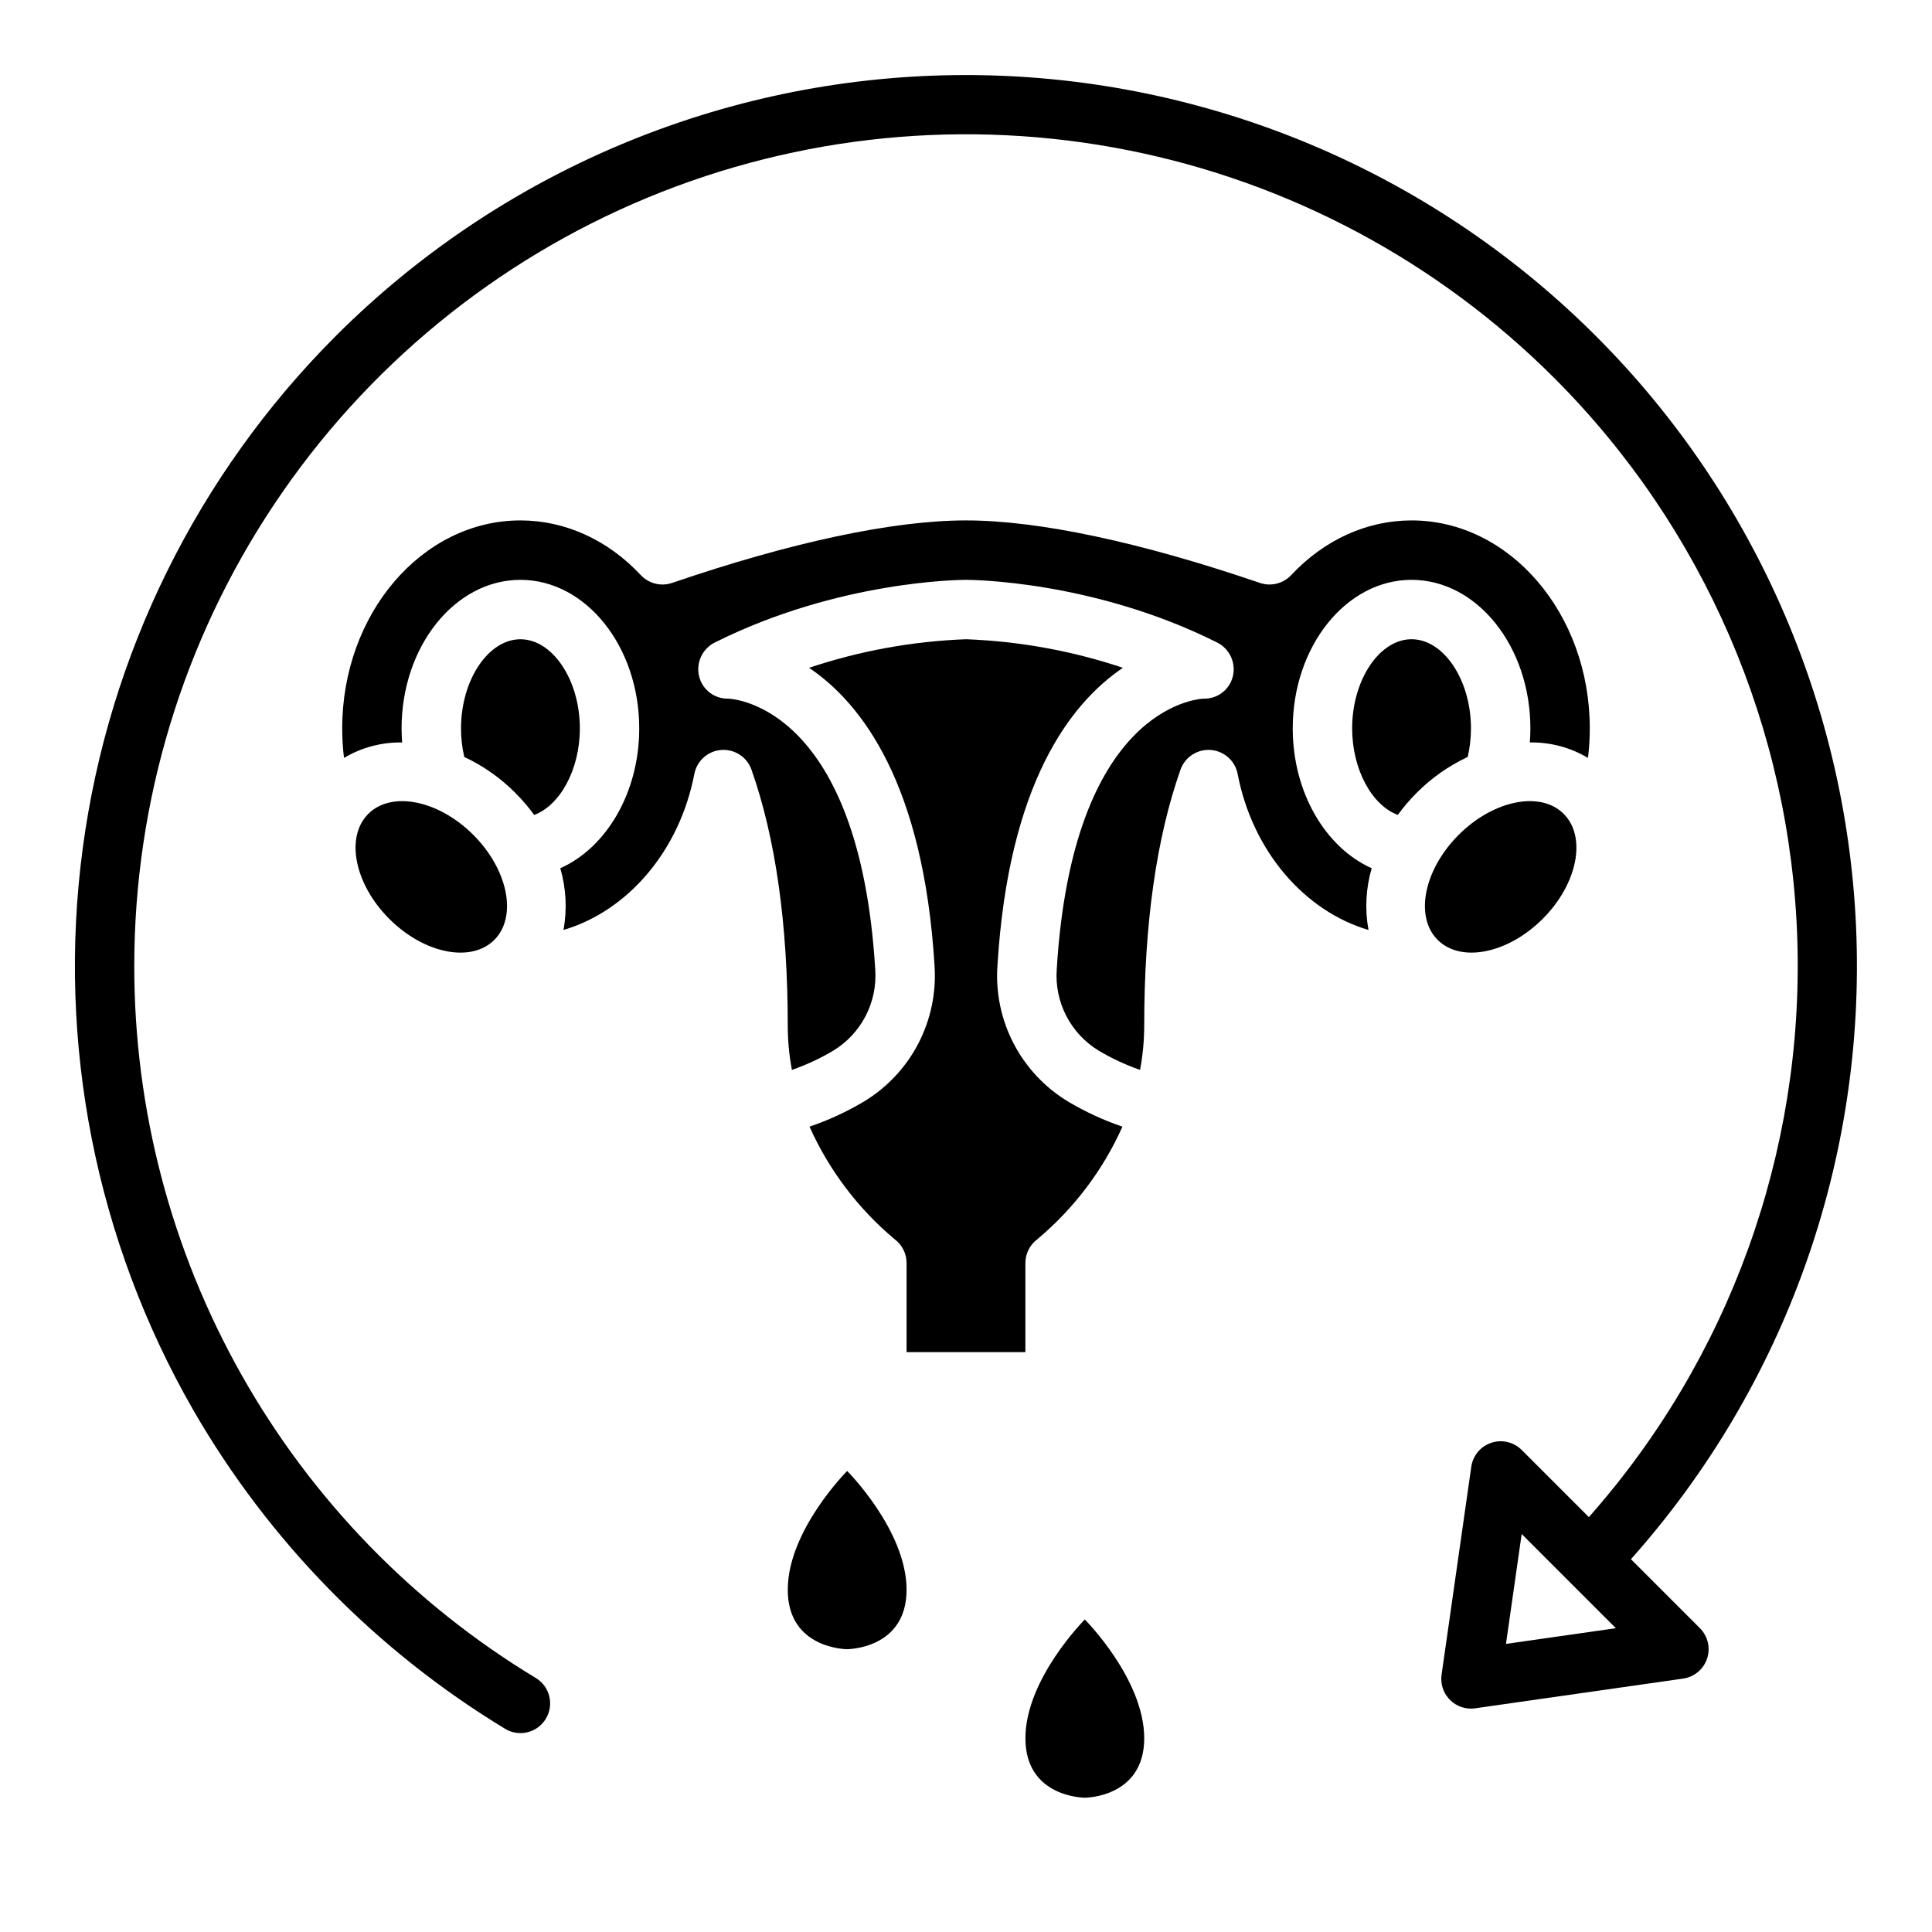
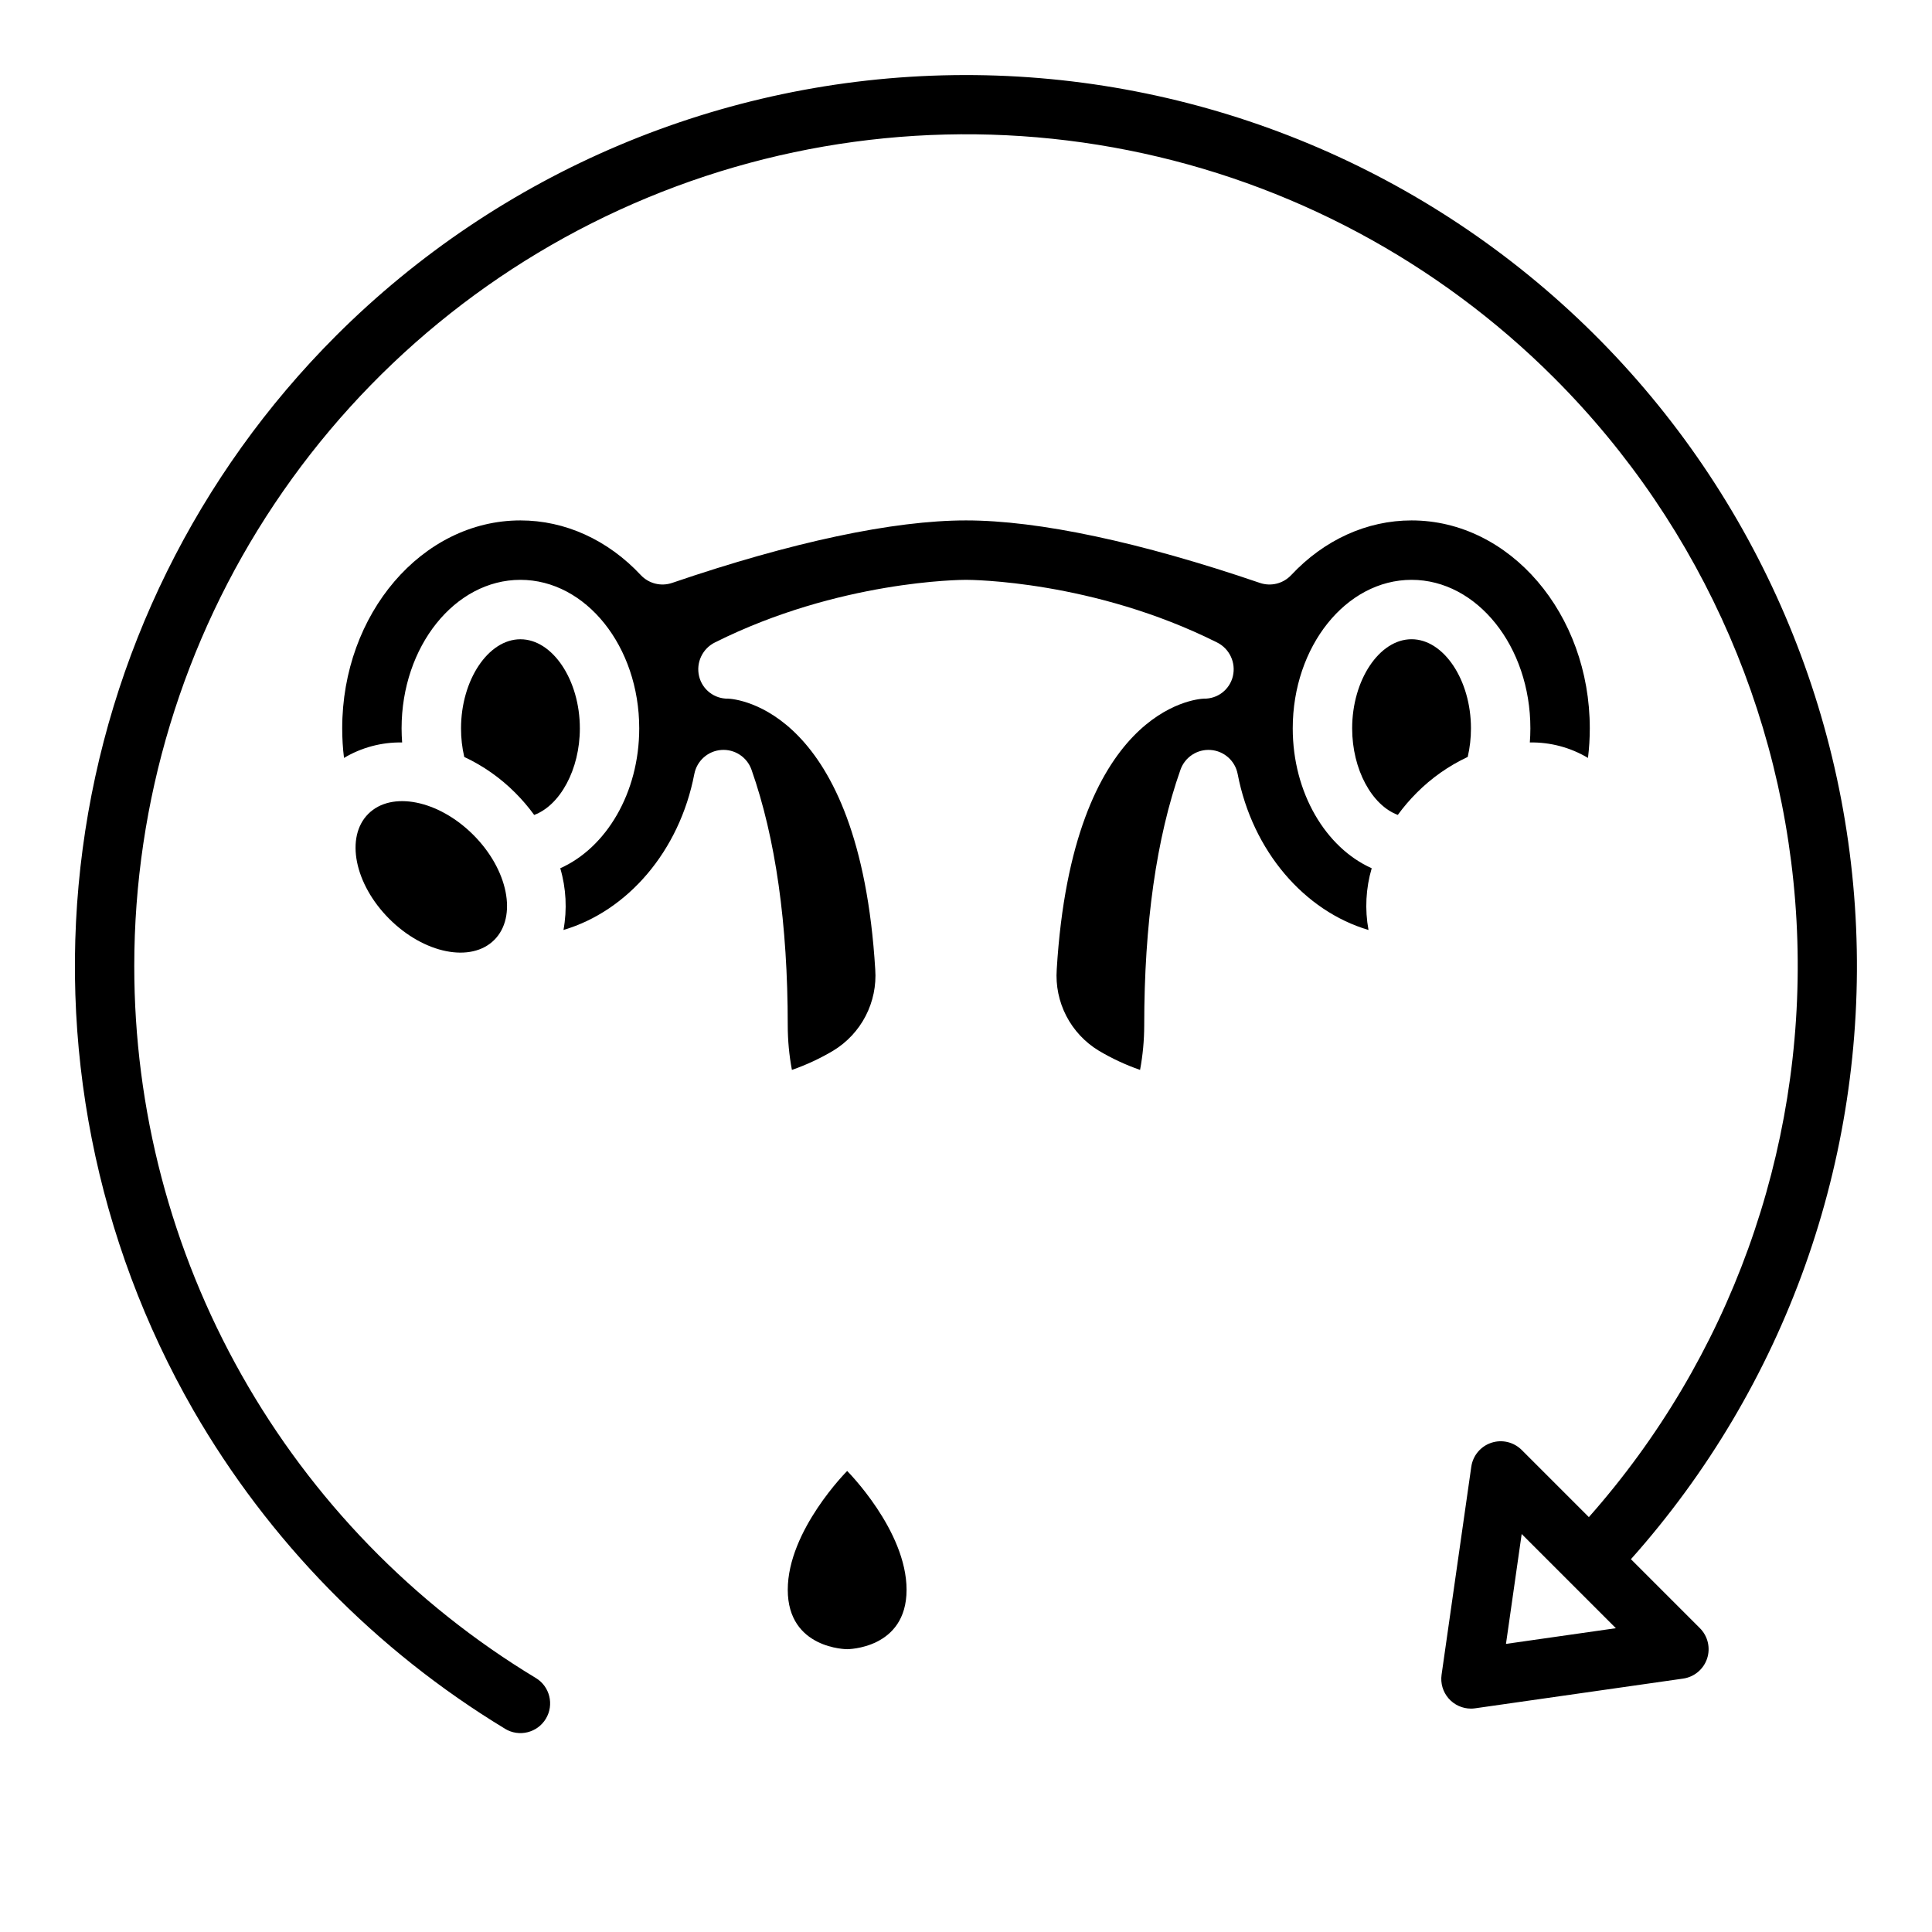
<svg xmlns="http://www.w3.org/2000/svg" fill="#000000" width="800px" height="800px" version="1.1" viewBox="144 144 512 512">
  <g>
    <path d="m250.57 340.76c-0.09-1.234-0.145-2.484-0.145-3.738 0-21.703 14.125-39.359 31.488-39.359s31.488 17.656 31.488 39.359c0 17.074-8.742 31.637-20.926 37.074 1.562 5.309 1.852 10.914 0.852 16.355 16.953-5.004 30.746-20.859 34.676-41.34v0.004c0.672-3.492 3.598-6.102 7.141-6.367 3.547-0.266 6.828 1.879 8.012 5.231 6.371 18.086 9.605 40.883 9.605 67.762 0.004 3.957 0.371 7.906 1.102 11.797 3.816-1.324 7.484-3.035 10.957-5.102 3.652-2.215 6.621-5.398 8.586-9.191 1.961-3.797 2.844-8.059 2.543-12.32-4.188-69.02-36.812-71.676-38.98-71.777-3.648 0.086-6.859-2.394-7.703-5.945-0.859-3.609 0.898-7.332 4.231-8.965 32.777-16.387 65.137-16.574 66.5-16.574s33.723 0.188 66.496 16.574c3.332 1.633 5.086 5.356 4.231 8.969-0.844 3.547-4.055 6.027-7.699 5.941-2.172 0.098-34.797 2.754-38.98 71.773v0.004c-0.301 4.262 0.578 8.523 2.539 12.32 1.965 3.793 4.938 6.973 8.59 9.191 3.469 2.066 7.141 3.773 10.953 5.102 0.73-3.891 1.098-7.84 1.102-11.797 0-26.879 3.234-49.676 9.609-67.758 1.184-3.352 4.465-5.496 8.012-5.231 3.543 0.266 6.473 2.871 7.141 6.363 3.93 20.477 17.723 36.332 34.676 41.34-1.004-5.445-0.711-11.047 0.848-16.359-12.18-5.441-20.926-20-20.926-37.074 0-21.703 14.125-39.359 31.488-39.359s31.488 17.656 31.488 39.359c0 1.258-0.051 2.504-0.145 3.738 5.418-0.098 10.758 1.32 15.41 4.098 0.32-2.602 0.48-5.219 0.48-7.836 0-30.383-21.188-55.105-47.23-55.105-11.828 0-23.156 5.144-31.898 14.488h-0.004c-2.117 2.262-5.363 3.074-8.293 2.074-31.719-10.836-58.652-16.562-77.887-16.562-19.238 0-46.172 5.727-77.887 16.562h-0.004c-2.93 1-6.176 0.188-8.293-2.074-8.742-9.344-20.07-14.488-31.898-14.488-26.043 0-47.23 24.719-47.23 55.105 0 2.617 0.156 5.238 0.477 7.836 4.652-2.773 9.992-4.195 15.41-4.098z" />
-     <path d="m558.39 359.68c6.148 6.148 3.656 18.609-5.566 27.832s-21.684 11.715-27.832 5.566c-6.148-6.148-3.656-18.609 5.566-27.832s21.684-11.715 27.832-5.566" />
    <path d="m533.82 337.02c0-12.801-7.211-23.617-15.742-23.617-8.535 0-15.742 10.816-15.742 23.617 0 10.922 5.254 20.402 12.102 22.941h-0.004c1.508-2.078 3.18-4.031 4.996-5.848 3.918-3.941 8.496-7.16 13.531-9.52 0.574-2.484 0.863-5.023 0.859-7.574z" />
-     <path d="m408.33 399.97c2.918-48.133 19.203-69.508 33.254-78.996h-0.004c-13.43-4.496-27.434-7.043-41.582-7.57-14.152 0.527-28.156 3.074-41.586 7.57 14.051 9.488 30.332 30.863 33.254 78.996h-0.004c0.484 7.141-1.012 14.277-4.32 20.625-3.309 6.344-8.305 11.656-14.434 15.348-4.547 2.707-9.367 4.93-14.375 6.633 5.16 11.531 12.879 21.738 22.57 29.844 1.98 1.484 3.148 3.82 3.148 6.297v23.617h31.488v-23.617c0-2.477 1.168-4.812 3.148-6.297 9.691-8.105 17.41-18.312 22.57-29.844-5.008-1.703-9.828-3.926-14.371-6.633-6.133-3.691-11.125-9.004-14.438-15.348-3.309-6.348-4.805-13.484-4.32-20.625z" />
    <path d="m269.43 365.25c9.223 9.223 11.715 21.684 5.566 27.832-6.148 6.148-18.609 3.656-27.832-5.566-9.223-9.223-11.715-21.684-5.566-27.832 6.148-6.148 18.609-3.656 27.832 5.566" />
    <path d="m281.92 313.41c-8.535 0-15.742 10.816-15.742 23.617-0.008 2.551 0.281 5.09 0.859 7.574 5.035 2.359 9.613 5.578 13.531 9.52 1.816 1.816 3.484 3.769 4.996 5.848 6.844-2.543 12.102-12.016 12.102-22.941 0-12.801-7.211-23.617-15.746-23.617z" />
    <path d="m384.25 565.31c0 15.742-15.742 15.742-15.742 15.742s-15.742 0-15.742-15.742 15.742-31.488 15.742-31.488 15.742 15.742 15.742 31.488z" />
-     <path d="m447.23 604.67c0 15.742-15.742 15.742-15.742 15.742s-15.742 0-15.742-15.742 15.742-31.488 15.742-31.488 15.742 15.742 15.742 31.488z" />
    <path d="m277.84 602.15c3.719 2.254 8.559 1.066 10.812-2.656 2.25-3.719 1.062-8.559-2.656-10.809-32.488-19.621-59.359-47.301-78-80.359-18.645-33.059-28.434-70.371-28.414-108.32 0-43.598 12.926-86.211 37.148-122.46 24.219-36.25 58.641-64.5 98.918-81.184 40.277-16.684 84.594-21.047 127.35-12.543s82.031 29.5 112.86 60.324c39.695 39.688 62.746 93.027 64.457 149.13 1.711 56.105-18.051 110.75-55.25 152.78l-17.801-17.801v0.004c-2.109-2.109-5.227-2.848-8.055-1.902-2.832 0.941-4.883 3.402-5.305 6.356l-7.871 55.105v-0.004c-0.324 2.262 0.348 4.547 1.844 6.273 1.496 1.723 3.664 2.715 5.949 2.715 0.371 0 0.742-0.027 1.113-0.082l55.105-7.871h-0.004c2.953-0.422 5.414-2.477 6.356-5.305 0.941-2.828 0.207-5.945-1.902-8.055l-18.281-18.281c40.902-45.871 62.309-105.88 59.676-167.28-2.633-61.398-29.094-119.36-73.77-161.55-44.676-42.203-104.04-65.328-165.49-64.461-61.449 0.863-120.14 25.648-163.61 69.094-36.699 36.715-60.285 84.492-67.113 135.95-6.832 51.461 3.477 103.74 29.328 148.75 19.992 34.648 48.41 63.695 82.613 84.438zm265.26-22.5 4.16-29.125 24.965 24.965z" />
  </g>
</svg>